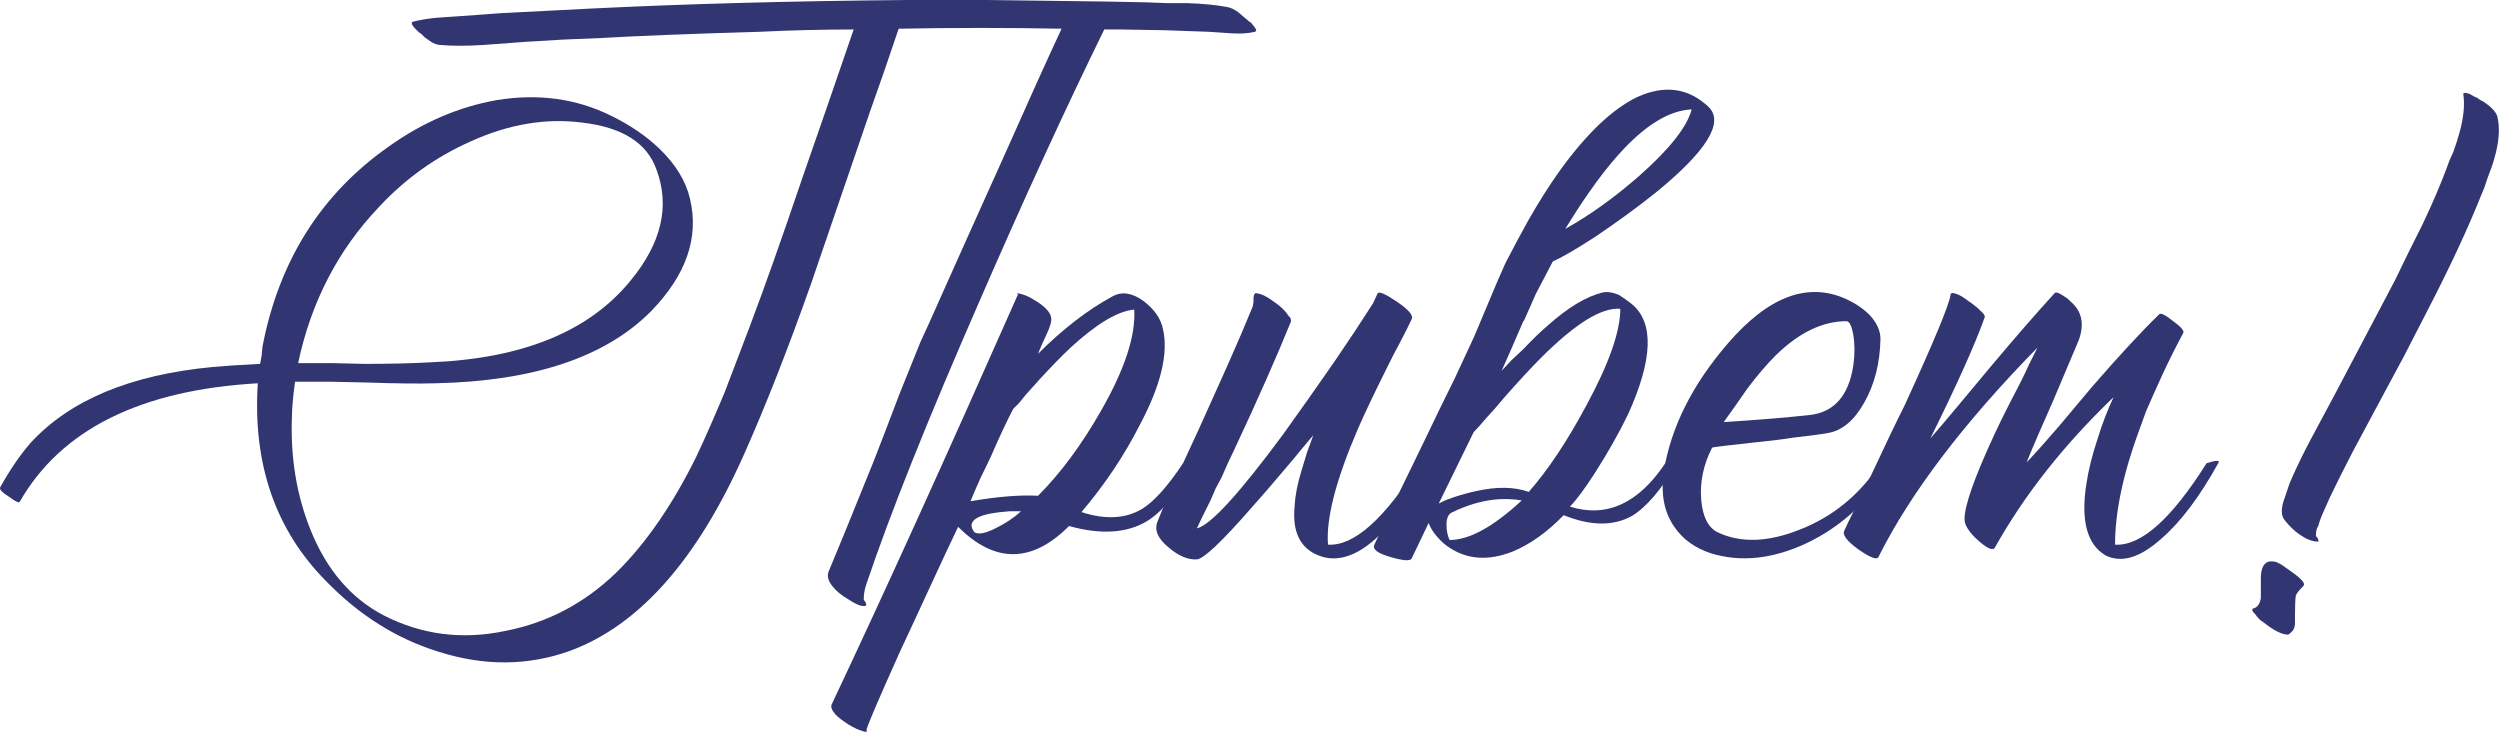
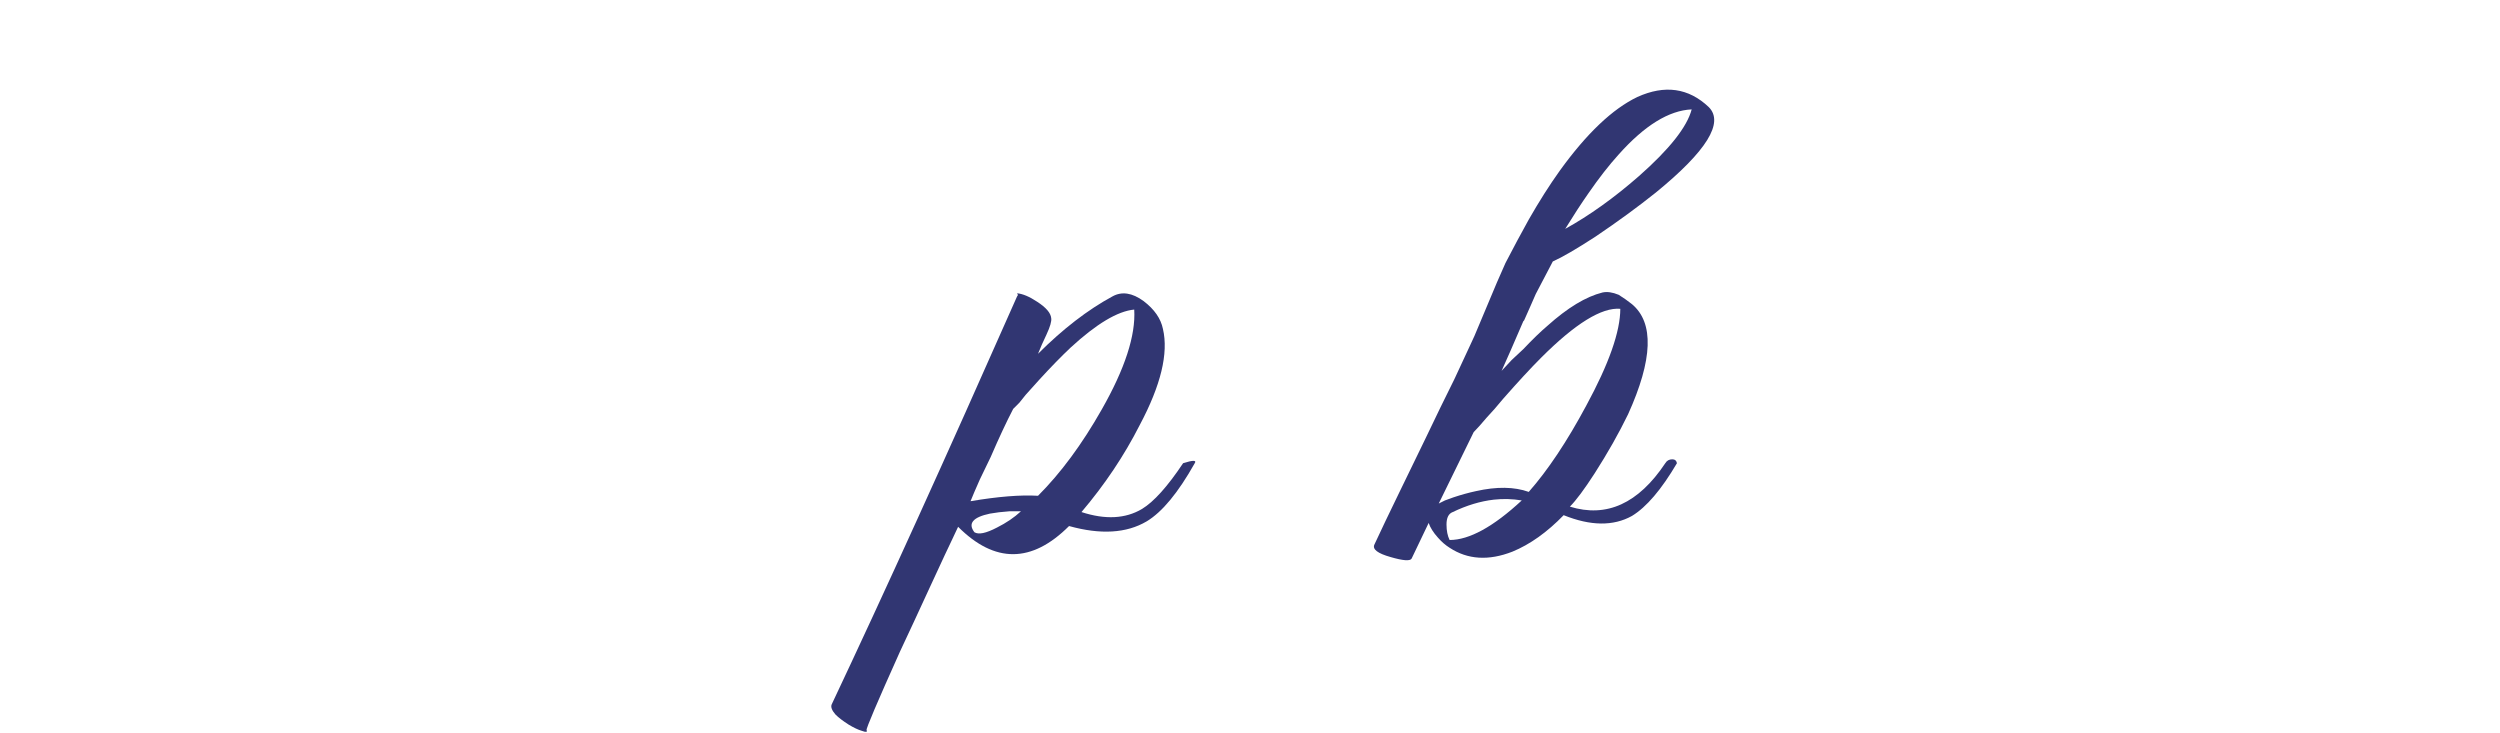
<svg xmlns="http://www.w3.org/2000/svg" width="290" height="85" viewBox="0 0 290 85" fill="none">
-   <path d="M34.584 42.12H38.454L42.234 42.21C45.234 42.21 47.784 42.15 49.884 42.03C60.624 41.61 68.394 38.43 73.194 32.49C76.734 28.17 77.724 23.91 76.164 19.71C75.084 16.59 72.204 14.76 67.524 14.22C63.324 13.68 59.034 14.4 54.654 16.38C50.574 18.18 47.004 20.73 43.944 24.03C39.204 29.01 36.084 35.04 34.584 42.12ZM128.364 0.18L132.954 0.27L135.294 0.36H137.634C139.494 0.42 141.054 0.57 142.314 0.81C142.734 0.87 143.184 1.08 143.664 1.44L144.294 1.98L144.834 2.43L144.924 2.52L145.104 2.61L145.464 3.06C145.764 3.42 145.794 3.63 145.554 3.69C144.834 3.87 143.964 3.93 142.944 3.87L141.594 3.78L140.244 3.69L137.724 3.6L135.204 3.51L130.074 3.42H128.094C123.594 12.6 118.824 22.98 113.784 34.56C107.664 48.54 103.224 59.64 100.464 67.86C100.284 68.4 100.194 68.97 100.194 69.57C100.614 70.11 100.584 70.35 100.104 70.29C99.744 70.29 99.204 70.05 98.484 69.57C97.644 69.09 97.014 68.58 96.594 68.04C96.054 67.38 95.904 66.78 96.144 66.24C96.984 64.26 98.724 60 101.364 53.46L102.894 49.5C103.254 48.54 103.734 47.28 104.334 45.72C105.594 42.6 106.404 40.59 106.764 39.69L107.754 37.53C110.454 31.47 113.334 25.05 116.394 18.27C119.214 11.91 121.464 6.93 123.144 3.33C116.904 3.21 110.604 3.21 104.244 3.33L102.624 8.1L100.914 12.96L97.494 22.95L94.074 32.94C91.374 40.56 88.794 47.13 86.334 52.65C80.874 64.95 74.124 72.57 66.084 75.51C61.224 77.25 56.154 77.28 50.874 75.6C46.014 74.1 41.664 71.37 37.824 67.41C31.944 61.47 29.304 53.82 29.904 44.46C16.284 45.24 7.074 49.83 2.274 58.23C2.154 58.35 1.734 58.14 1.014 57.6C0.234 57.12 -0.096 56.76 0.024 56.52C1.164 54.48 2.334 52.77 3.534 51.39C8.094 46.41 15.144 43.47 24.684 42.57C25.944 42.45 27.774 42.33 30.174 42.21L30.354 41.22L30.444 40.23C32.364 30.21 37.284 22.44 45.204 16.92C49.104 14.16 53.244 12.39 57.624 11.61C62.424 10.83 66.834 11.43 70.854 13.41C73.074 14.49 74.964 15.78 76.524 17.28C78.384 19.08 79.554 21 80.034 23.04C81.114 27.54 79.614 31.89 75.534 36.09C70.254 41.43 61.914 44.22 50.514 44.46C48.654 44.52 45.984 44.49 42.504 44.37L38.364 44.28H34.224C33.984 46.08 33.864 47.43 33.864 48.33C33.684 53.07 34.404 57.45 36.024 61.47C37.884 66.09 40.704 69.39 44.484 71.37C48.924 73.65 53.664 74.25 58.704 73.17C63.564 72.21 67.824 69.96 71.484 66.42C74.904 63.06 77.994 58.59 80.754 53.01C81.774 50.85 82.884 48.33 84.084 45.45L85.524 41.67L86.964 37.89C88.644 33.45 90.684 27.69 93.084 20.61L96.054 12.06L99.024 3.42C95.424 3.42 91.764 3.51 88.044 3.69C79.884 3.93 73.794 4.17 69.774 4.41L65.364 4.59L60.864 4.86L58.434 5.04L56.004 5.22C54.084 5.34 52.464 5.34 51.144 5.22C50.724 5.22 50.304 5.07 49.884 4.77L49.254 4.32L48.804 3.87C48.744 3.87 48.654 3.81 48.534 3.69L48.084 3.24C47.724 2.82 47.664 2.58 47.904 2.52C48.564 2.34 49.434 2.19 50.514 2.07L51.774 1.98L53.124 1.89L55.644 1.71L58.074 1.53L68.604 0.99C79.524 0.45 91.734 0.12 105.234 0H114.504L128.364 0.18Z" fill="#313672" />
  <path d="M134.901 38.16C135.561 40.98 134.661 44.7 132.201 49.32C130.401 52.86 128.151 56.22 125.451 59.4C128.211 60.3 130.551 60.18 132.471 59.04C133.851 58.2 135.441 56.43 137.241 53.73C138.381 53.37 138.831 53.37 138.591 53.73C136.671 57.15 134.811 59.4 133.011 60.48C130.671 61.86 127.671 62.04 124.011 61.02C119.691 65.34 115.401 65.37 111.141 61.11L110.421 62.64L109.611 64.35C108.951 65.79 108.381 67.02 107.901 68.04C106.521 71.04 105.351 73.56 104.391 75.6C101.751 81.48 100.461 84.51 100.521 84.69C100.641 84.93 100.461 84.96 99.981 84.78C99.561 84.66 99.051 84.42 98.451 84.06C97.791 83.64 97.281 83.25 96.921 82.89C96.501 82.41 96.351 82.02 96.471 81.72C102.591 68.76 109.761 52.98 117.981 34.38C118.041 34.32 118.071 34.26 118.071 34.2L117.981 34.02C118.641 34.08 119.421 34.41 120.321 35.01C121.341 35.67 121.881 36.3 121.941 36.9C122.001 37.26 121.821 37.89 121.401 38.79L120.861 39.96L120.411 41.04C123.291 38.16 126.171 35.94 129.051 34.38C130.131 33.78 131.331 33.96 132.651 34.92C133.911 35.88 134.661 36.96 134.901 38.16ZM117.531 47.43C116.751 48.93 115.881 50.79 114.921 53.01L113.661 55.62C113.181 56.7 112.821 57.54 112.581 58.14C115.761 57.6 118.371 57.39 120.411 57.51C123.051 54.87 125.511 51.54 127.791 47.52C130.491 42.78 131.751 38.91 131.571 35.91C129.651 36.09 127.191 37.56 124.191 40.32C123.111 41.34 121.911 42.57 120.591 44.01C120.171 44.49 119.631 45.09 118.971 45.81L118.251 46.71L117.531 47.43ZM113.031 61.74C113.511 62.04 114.381 61.86 115.641 61.2C116.721 60.66 117.651 60.03 118.431 59.31H117.081C116.241 59.37 115.491 59.46 114.831 59.58C112.851 60 112.251 60.72 113.031 61.74Z" fill="#313672" />
-   <path d="M163.769 36.99C163.469 37.65 163.019 38.55 162.419 39.69L161.609 41.22L160.799 42.84C159.419 45.6 158.309 47.94 157.469 49.86C154.949 55.74 153.809 60.18 154.049 63.18C157.049 63.36 160.589 60.21 164.669 53.73C165.809 53.37 166.259 53.37 166.019 53.73C161.159 62.37 156.809 65.94 152.969 64.44C150.809 63.6 149.879 61.68 150.179 58.68C150.239 57.48 150.509 56.1 150.989 54.54L151.619 52.47L152.339 50.49C151.979 50.91 151.499 51.48 150.899 52.2L150.089 53.19L149.099 54.36C147.479 56.28 146.129 57.84 145.049 59.04C141.689 62.88 139.619 64.83 138.839 64.89C137.819 64.95 136.739 64.5 135.599 63.54C134.339 62.52 133.889 61.53 134.249 60.57C134.729 59.25 136.349 55.62 139.109 49.68C140.489 46.62 141.569 44.22 142.349 42.48C143.549 39.78 144.539 37.47 145.319 35.55L145.409 35.01V34.47C145.469 34.11 145.589 33.96 145.769 34.02C146.309 34.08 146.939 34.38 147.659 34.92C148.379 35.4 148.919 35.88 149.279 36.36L149.459 36.63L149.639 36.81C149.759 36.99 149.789 37.17 149.729 37.35C148.049 41.49 145.859 46.44 143.159 52.2C142.679 53.16 142.199 54.21 141.719 55.35L140.999 56.7L140.459 57.96C139.559 59.76 139.019 60.87 138.839 61.29C140.399 60.93 143.729 57.3 148.829 50.4C150.689 47.82 152.699 44.97 154.859 41.85C156.539 39.39 158.009 37.17 159.269 35.19L159.809 34.02C159.989 33.78 160.739 34.11 162.059 35.01C163.379 35.91 163.949 36.57 163.769 36.99Z" fill="#313672" />
  <path d="M176.525 58.05C175.445 57.87 174.365 57.84 173.285 57.96C171.725 58.14 170.135 58.62 168.515 59.4C168.035 59.58 167.795 60.06 167.795 60.84C167.795 61.56 167.915 62.16 168.155 62.64C170.435 62.64 173.225 61.11 176.525 58.05ZM167.615 58.05C167.915 57.93 168.245 57.81 168.605 57.69C169.505 57.39 170.375 57.15 171.215 56.97C173.615 56.43 175.655 56.46 177.335 57.06C179.555 54.54 181.775 51.21 183.995 47.07C186.635 42.21 187.955 38.46 187.955 35.82C185.795 35.64 182.735 37.53 178.775 41.49C177.575 42.69 176.105 44.28 174.365 46.26L173.375 47.43L172.475 48.42C171.815 49.2 171.305 49.77 170.945 50.13L166.895 58.41C167.135 58.29 167.375 58.17 167.615 58.05ZM187.775 17.91C186.635 19.17 185.465 20.67 184.265 22.41C183.425 23.61 182.525 24.99 181.565 26.55C184.385 24.99 187.235 22.95 190.115 20.43C193.655 17.31 195.695 14.73 196.235 12.69C193.595 12.81 190.775 14.55 187.775 17.91ZM176.795 37.17L176.705 37.26C175.625 39.78 174.785 41.7 174.185 43.02L175.355 41.76L176.705 40.5C177.785 39.36 178.715 38.46 179.495 37.8C181.835 35.7 183.965 34.41 185.885 33.93C186.425 33.81 187.055 33.9 187.775 34.2L188.585 34.74L189.305 35.28C191.885 37.44 191.735 41.7 188.855 48.06C187.775 50.28 186.485 52.56 184.985 54.9C183.785 56.76 182.825 58.05 182.105 58.77C186.365 60.09 190.055 58.41 193.175 53.73C193.355 53.43 193.625 53.28 193.985 53.28C194.285 53.28 194.465 53.43 194.525 53.73C192.725 56.79 190.985 58.83 189.305 59.85C187.145 61.05 184.505 61.02 181.385 59.76C179.465 61.74 177.485 63.15 175.445 63.99C172.685 65.07 170.255 64.92 168.155 63.54C167.675 63.24 167.225 62.85 166.805 62.37C166.265 61.77 165.905 61.2 165.725 60.66L163.745 64.8C163.565 65.1 162.755 65.04 161.315 64.62C159.815 64.2 159.185 63.72 159.425 63.18C160.205 61.5 161.165 59.49 162.305 57.15L163.835 54L165.365 50.85C166.565 48.33 167.675 46.05 168.695 44.01C169.355 42.57 169.955 41.28 170.495 40.14L171.035 38.97C172.115 36.39 172.985 34.32 173.645 32.76L174.635 30.51C175.535 28.77 176.435 27.09 177.335 25.47C178.535 23.37 179.735 21.48 180.935 19.8C184.055 15.48 187.055 12.63 189.935 11.25C193.115 9.81 195.875 10.2 198.215 12.42C200.015 14.22 197.975 17.52 192.095 22.32C189.995 24 187.655 25.71 185.075 27.45C182.855 28.89 181.205 29.85 180.125 30.33C179.525 31.47 178.865 32.73 178.145 34.11L177.515 35.55L176.795 37.17Z" fill="#313672" />
-   <path d="M198.605 51.93C197.585 53.91 197.165 55.95 197.345 58.05C197.525 59.97 198.155 61.2 199.235 61.74C201.875 63 205.025 62.91 208.685 61.47C212.585 59.97 215.735 57.39 218.135 53.73C218.255 53.49 218.495 53.34 218.855 53.28C219.215 53.28 219.425 53.43 219.485 53.73C217.025 57.93 213.725 61.02 209.585 63C205.625 64.86 201.905 65.25 198.425 64.17C196.625 63.57 195.245 62.58 194.285 61.2C193.025 59.46 192.605 57.24 193.025 54.54C193.865 49.5 196.325 44.61 200.405 39.87C205.145 34.35 209.765 32.64 214.265 34.74C215.285 35.22 216.155 35.82 216.875 36.54C217.715 37.44 218.135 38.37 218.135 39.33C218.075 42.15 217.445 44.61 216.245 46.71C215.105 48.75 213.725 49.92 212.105 50.22C211.085 50.4 209.735 50.58 208.055 50.76C206.975 50.94 205.535 51.12 203.735 51.3C200.375 51.66 198.665 51.87 198.605 51.93ZM214.175 37.26C211.415 37.26 208.685 38.58 205.985 41.22C204.965 42.24 203.885 43.5 202.745 45L201.305 47.07L199.955 48.96C203.795 48.72 207.095 48.45 209.855 48.15C212.735 47.85 214.445 45.93 214.985 42.39C215.165 41.13 215.165 39.96 214.985 38.88C214.805 37.8 214.535 37.26 214.175 37.26Z" fill="#313672" />
-   <path d="M244.176 48.42C244.476 47.64 244.806 46.86 245.166 46.08C239.406 51.6 234.816 57.42 231.396 63.54C231.156 63.9 230.526 63.63 229.506 62.73C228.426 61.77 227.886 60.93 227.886 60.21C227.886 58.65 229.026 55.41 231.306 50.49C232.026 48.93 232.986 47.01 234.186 44.73L234.816 43.47L235.356 42.3C235.776 41.46 236.106 40.8 236.346 40.32C227.766 49.08 221.616 57.18 217.896 64.62C217.716 64.98 216.936 64.68 215.556 63.72C214.236 62.76 213.696 62.04 213.936 61.56C214.176 61.02 214.596 60.15 215.196 58.95L215.556 58.14L216.006 57.33L216.906 55.44C218.466 52.08 219.816 49.26 220.956 46.98C224.316 39.66 226.086 35.4 226.266 34.2C226.266 33.96 226.506 33.93 226.986 34.11C227.346 34.23 227.796 34.5 228.336 34.92C228.876 35.28 229.326 35.64 229.686 36C230.106 36.36 230.286 36.63 230.226 36.81C229.086 39.99 226.986 44.67 223.926 50.85C224.766 49.89 225.936 48.51 227.436 46.71L231.036 42.39C233.916 38.97 236.346 36.18 238.326 34.02C238.446 33.84 238.776 33.93 239.316 34.29C239.496 34.41 239.676 34.53 239.856 34.65L240.036 34.83L240.126 34.92C241.506 36.06 241.836 37.59 241.116 39.51C240.516 40.95 239.526 43.29 238.146 46.53L236.526 50.22C235.926 51.6 235.446 52.74 235.086 53.64C236.166 52.5 237.426 51.09 238.866 49.41L242.646 44.91C245.766 41.31 248.376 38.49 250.476 36.45C250.656 36.27 251.196 36.54 252.096 37.26C252.996 37.92 253.386 38.37 253.266 38.61C252.366 40.29 251.556 41.91 250.836 43.47C250.176 44.91 249.546 46.32 248.946 47.7C248.706 48.36 248.466 49.02 248.226 49.68C246.306 54.84 245.346 59.34 245.346 63.18C248.346 63.36 251.886 60.21 255.966 53.73C257.106 53.37 257.556 53.37 257.316 53.73C255.156 57.63 252.966 60.54 250.746 62.46C248.286 64.68 246.126 65.34 244.266 64.44C242.106 63.18 241.356 60.42 242.016 56.16C242.256 54.54 242.706 52.74 243.366 50.76C243.606 49.98 243.876 49.2 244.176 48.42Z" fill="#313672" />
-   <path d="M287.729 11.61L288.089 11.79L288.809 12.33C289.349 12.81 289.649 13.23 289.709 13.59C290.009 14.91 289.889 16.5 289.349 18.36C289.169 19.02 288.899 19.8 288.539 20.7L288.179 21.78L287.729 22.86C286.289 26.46 284.369 30.6 281.969 35.28L278.819 41.4L275.579 47.43L274.229 49.95L272.879 52.47C271.859 54.45 270.989 56.19 270.269 57.69L269.549 59.31C269.249 59.97 269.039 60.54 268.919 61.02C268.739 61.26 268.649 61.62 268.649 62.1V62.19C268.829 62.37 268.919 62.52 268.919 62.64C268.979 62.82 268.949 62.88 268.829 62.82C268.229 62.82 267.539 62.55 266.759 62.01C266.159 61.59 265.619 61.08 265.139 60.48C264.839 60.18 264.689 59.79 264.689 59.31C264.689 58.83 264.809 58.29 265.049 57.69L265.319 56.88L265.589 56.07C266.249 54.51 267.089 52.77 268.109 50.85L269.459 48.33L270.809 45.81L274.319 39.15L277.829 32.49L279.359 29.34L280.979 26.1C282.119 23.7 283.049 21.54 283.769 19.62L284.129 18.63L284.579 17.64C284.879 16.8 285.119 16.05 285.299 15.39C285.779 13.65 285.929 12.18 285.749 10.98C285.689 10.74 285.929 10.71 286.469 10.89L287.099 11.25L287.369 11.34L287.459 11.43L287.729 11.61ZM263.879 65.16C263.999 65.16 264.269 65.28 264.689 65.52C265.109 65.82 265.529 66.12 265.949 66.42C267.029 67.2 267.449 67.71 267.209 67.95C266.669 68.49 266.369 68.88 266.309 69.12C266.249 69.6 266.219 70.32 266.219 71.28V72.27C266.219 72.63 266.129 72.93 265.949 73.17L265.679 73.44C265.619 73.5 265.529 73.56 265.409 73.62C264.689 73.62 263.699 73.11 262.439 72.09C262.379 72.09 262.259 72 262.079 71.82C261.899 71.64 261.749 71.46 261.629 71.28C261.209 70.86 261.149 70.62 261.449 70.56C261.869 70.44 262.139 70.05 262.259 69.39V67.41C262.199 65.67 262.739 64.92 263.879 65.16Z" fill="#313672" />
</svg>